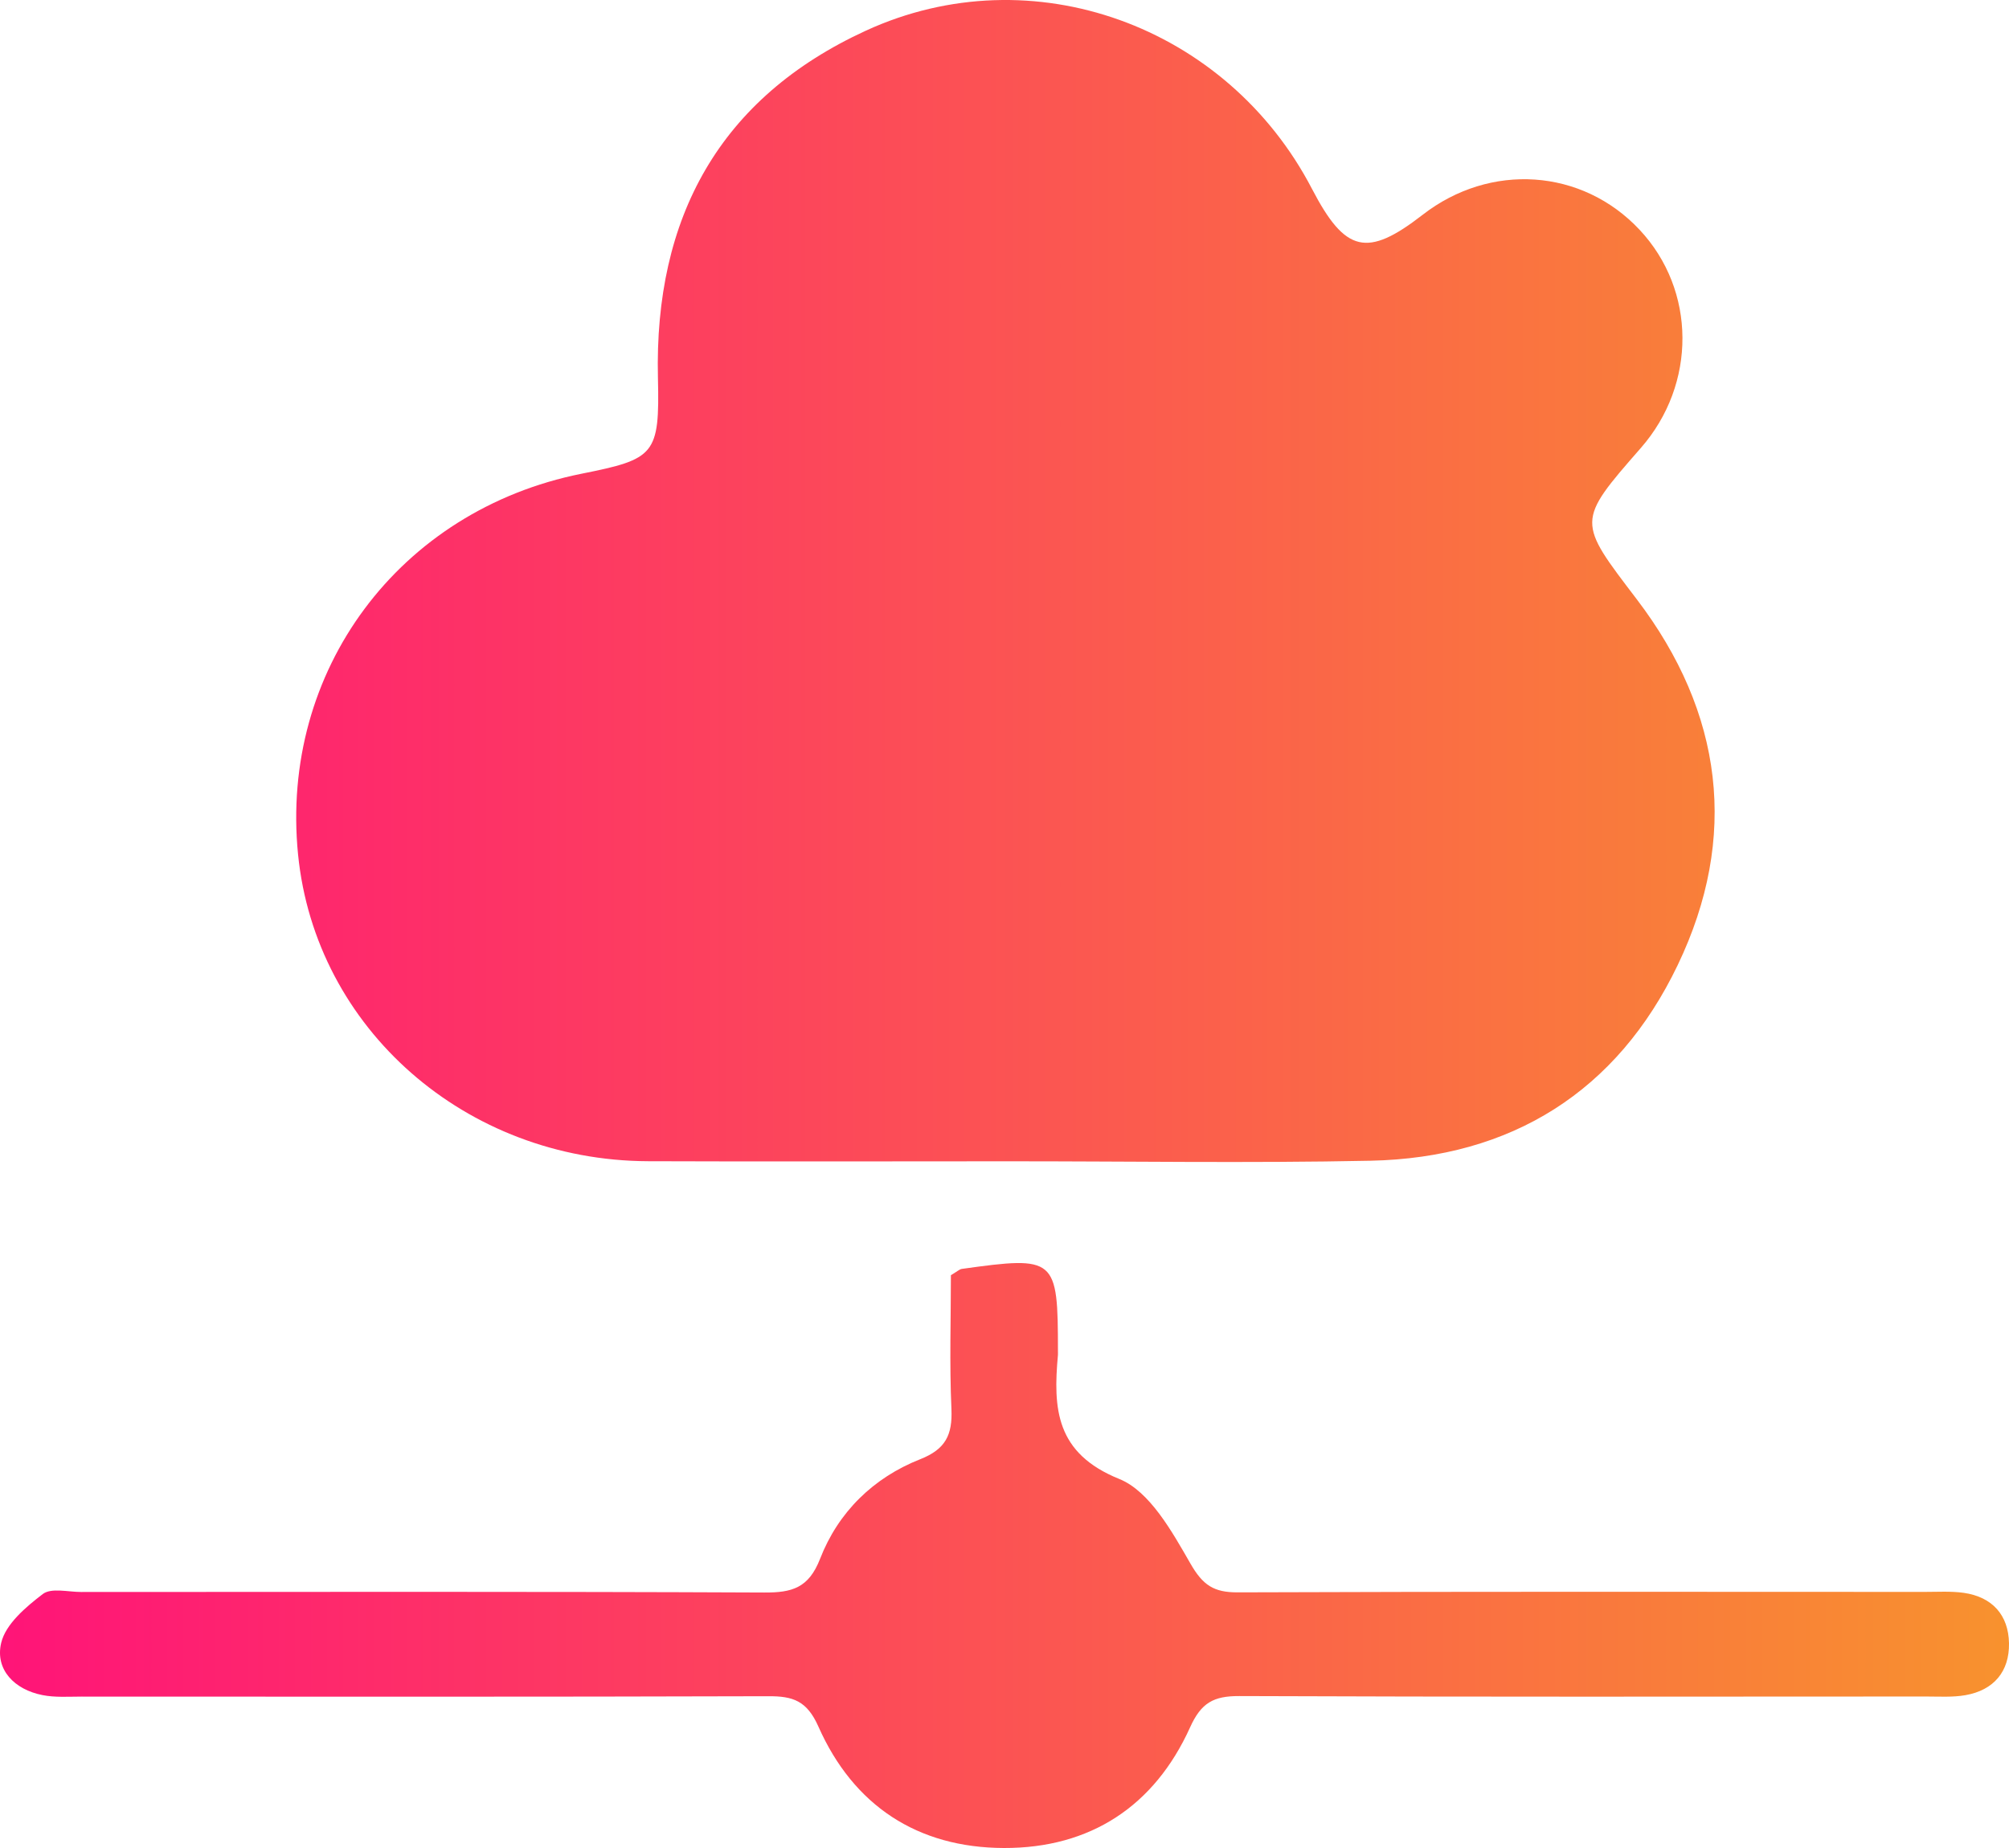
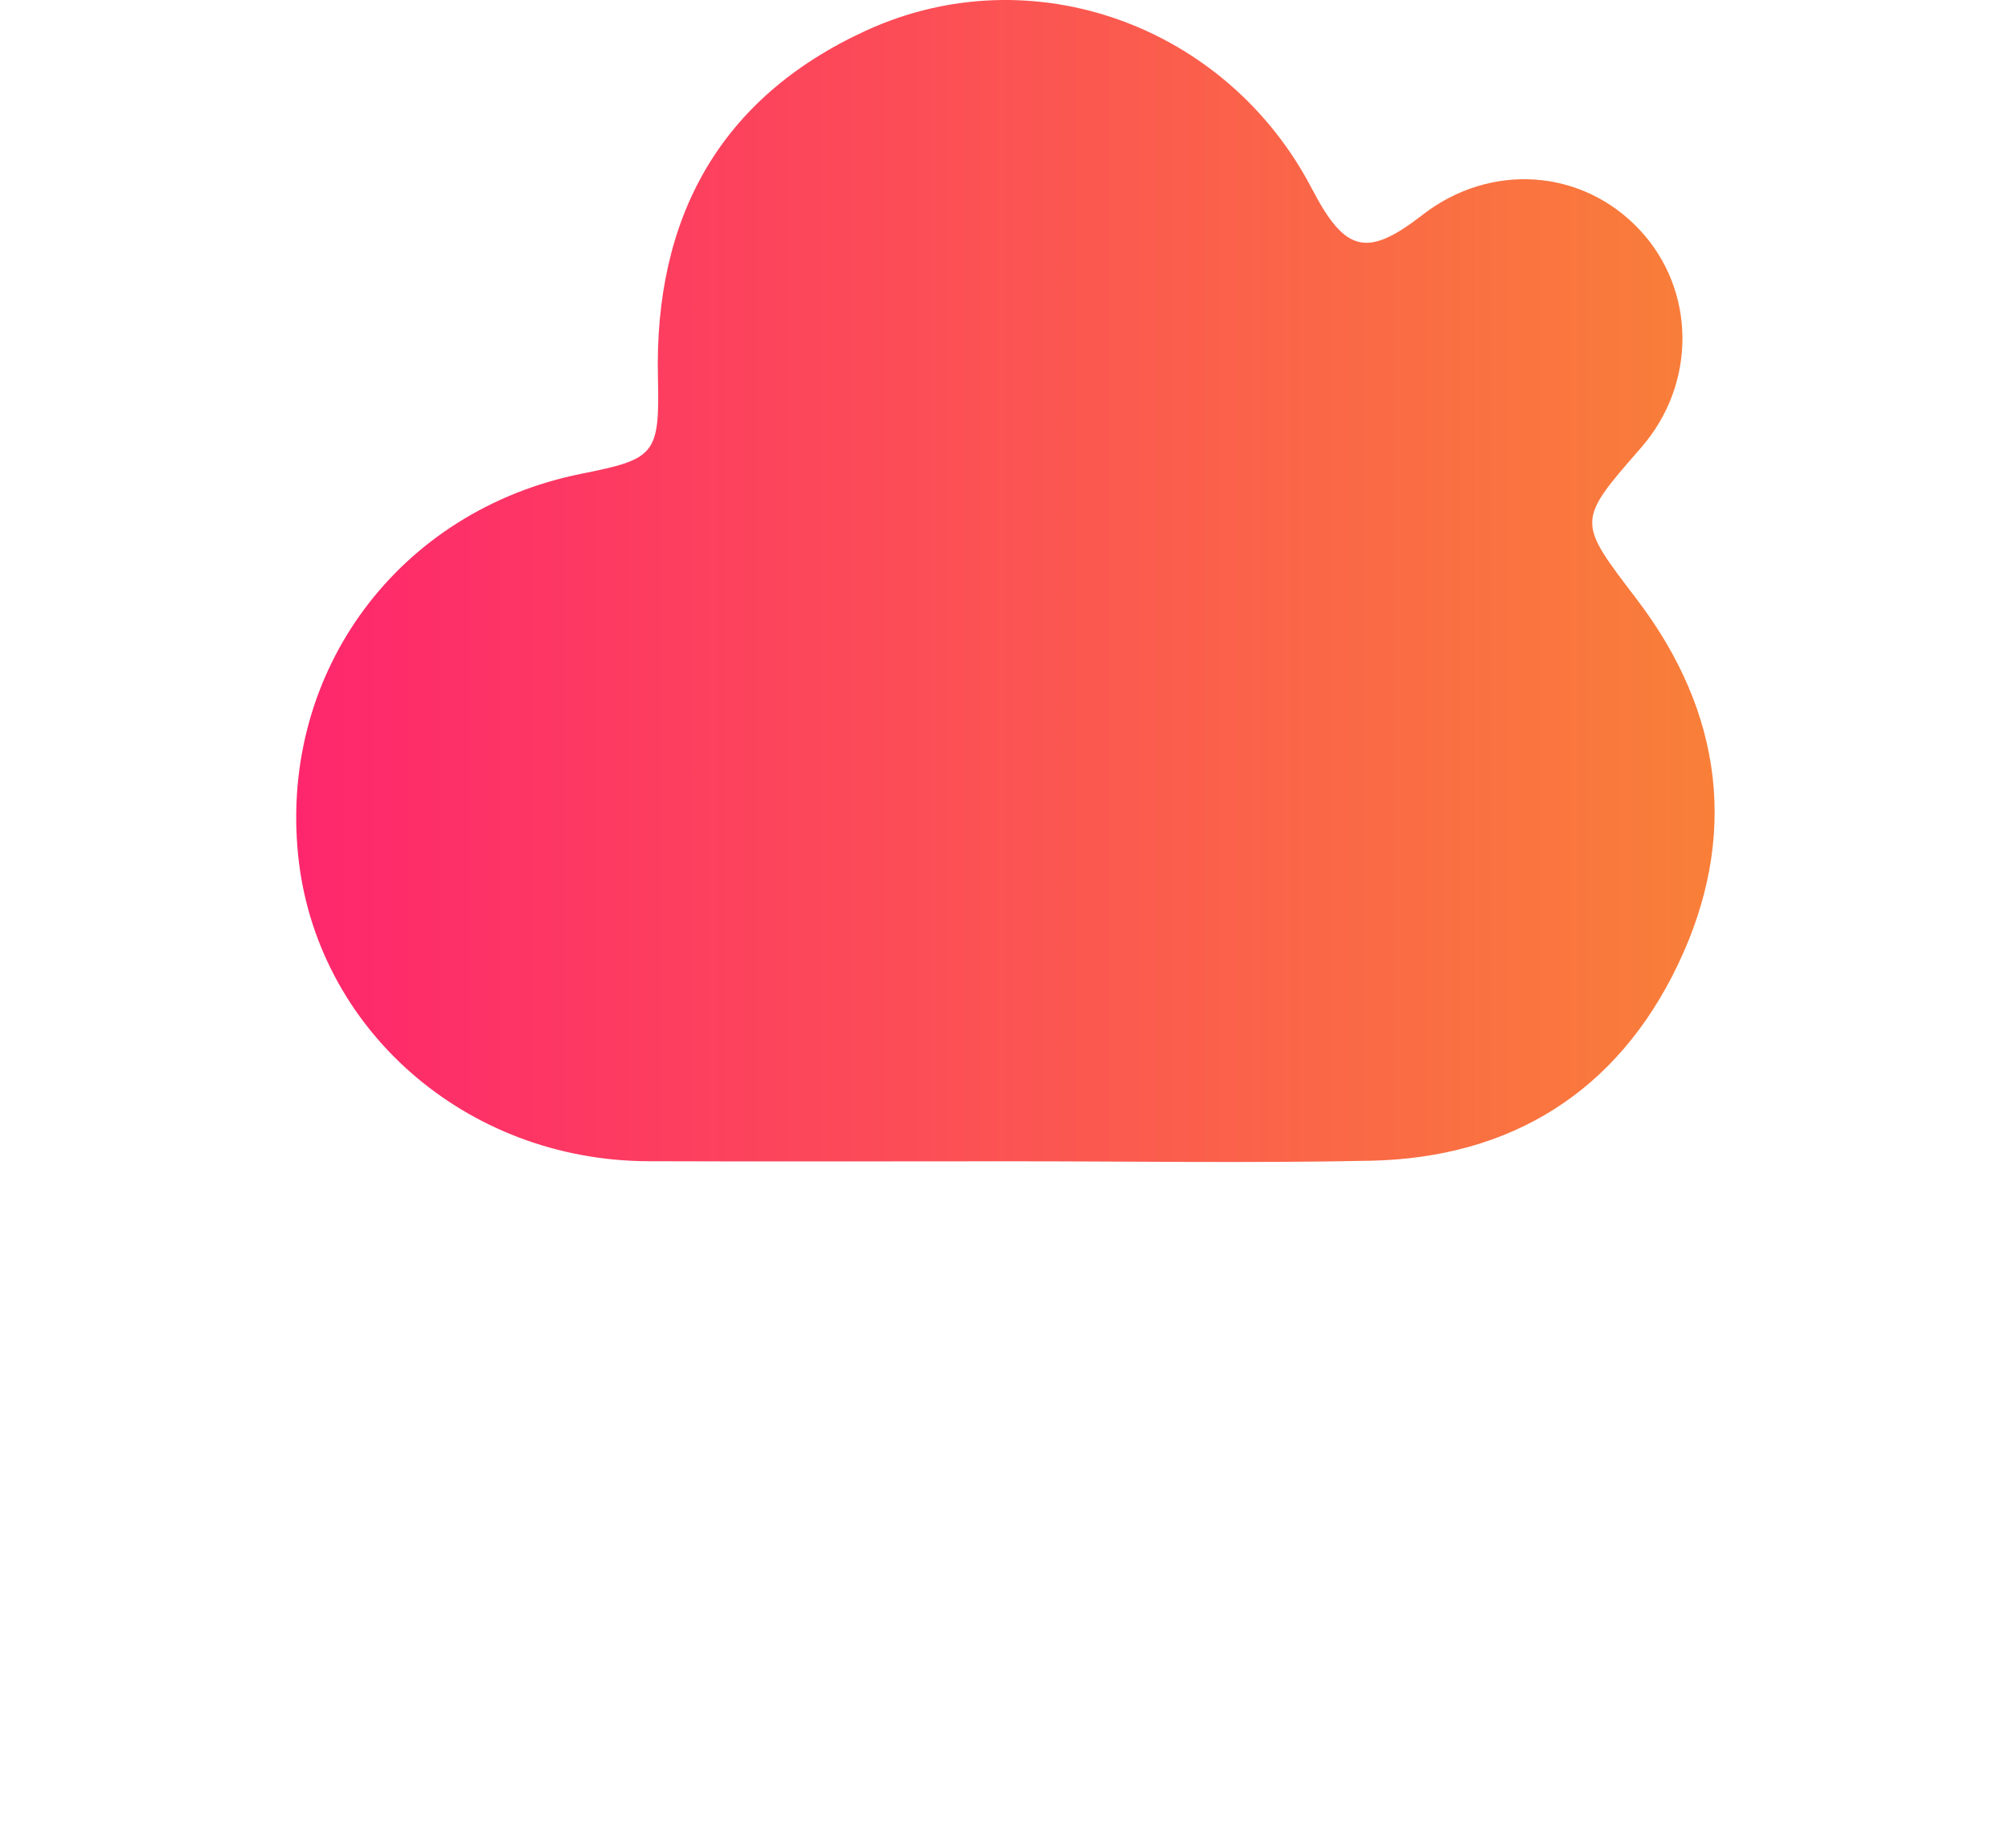
<svg xmlns="http://www.w3.org/2000/svg" width="75" height="69" viewBox="0 0 75 69" fill="none">
  <path d="M37.531 43.36C33.086 43.36 28.638 43.374 24.193 43.357C17.384 43.331 11.772 38.4 11.127 31.902C10.444 25.04 14.901 19.052 21.709 17.688C24.451 17.139 24.63 16.986 24.562 14.107C24.421 8.125 26.864 3.652 32.329 1.143C38.536 -1.707 45.811 0.961 48.98 7.054C50.221 9.437 51.036 9.628 53.106 8.023C55.636 6.056 59.067 6.291 61.21 8.58C63.324 10.837 63.345 14.339 61.257 16.725C58.838 19.49 58.882 19.457 61.108 22.381C64.324 26.607 64.922 31.259 62.632 36.034C60.369 40.754 56.422 43.228 51.168 43.339C46.62 43.433 42.072 43.357 37.531 43.36Z" fill="url(#paint0_linear_175_1205)" />
-   <path d="M35.499 47.613C35.742 47.469 35.821 47.39 35.906 47.378C39.419 46.888 39.495 46.955 39.495 50.445C39.495 50.495 39.498 50.542 39.495 50.592C39.313 52.593 39.407 54.26 41.782 55.22C42.923 55.681 43.755 57.187 44.442 58.381C44.905 59.188 45.312 59.458 46.204 59.455C54.751 59.423 63.301 59.435 71.848 59.438C72.337 59.438 72.83 59.406 73.311 59.473C74.378 59.626 74.982 60.304 75 61.357C75.017 62.411 74.431 63.109 73.372 63.294C72.897 63.377 72.399 63.344 71.909 63.344C63.362 63.347 54.812 63.362 46.265 63.327C45.309 63.324 44.843 63.573 44.427 64.498C43.096 67.439 40.703 69.009 37.478 69C34.253 68.991 31.86 67.418 30.552 64.465C30.124 63.503 29.608 63.33 28.691 63.333C20.143 63.359 11.594 63.35 3.047 63.347C2.56 63.347 2.058 63.385 1.586 63.291C0.537 63.086 -0.19 62.337 0.044 61.343C0.208 60.641 0.965 60.001 1.598 59.517C1.912 59.276 2.545 59.441 3.032 59.441C11.532 59.438 20.032 59.423 28.529 59.461C29.567 59.467 30.189 59.294 30.614 58.205C31.291 56.459 32.605 55.173 34.355 54.483C35.299 54.111 35.56 53.577 35.519 52.617C35.443 50.917 35.499 49.215 35.499 47.613Z" fill="url(#paint1_linear_175_1205)" />
  <defs>
    <linearGradient id="paint0_linear_175_1205" x1="0" y1="34.5" x2="75" y2="34.5" gradientUnits="userSpaceOnUse">
      <stop stop-color="#FF1478" />
      <stop offset="1" stop-color="#F8922E" />
    </linearGradient>
    <linearGradient id="paint1_linear_175_1205" x1="0" y1="34.5" x2="75" y2="34.5" gradientUnits="userSpaceOnUse">
      <stop stop-color="#FF1478" />
      <stop offset="1" stop-color="#F8922E" />
    </linearGradient>
  </defs>
</svg>